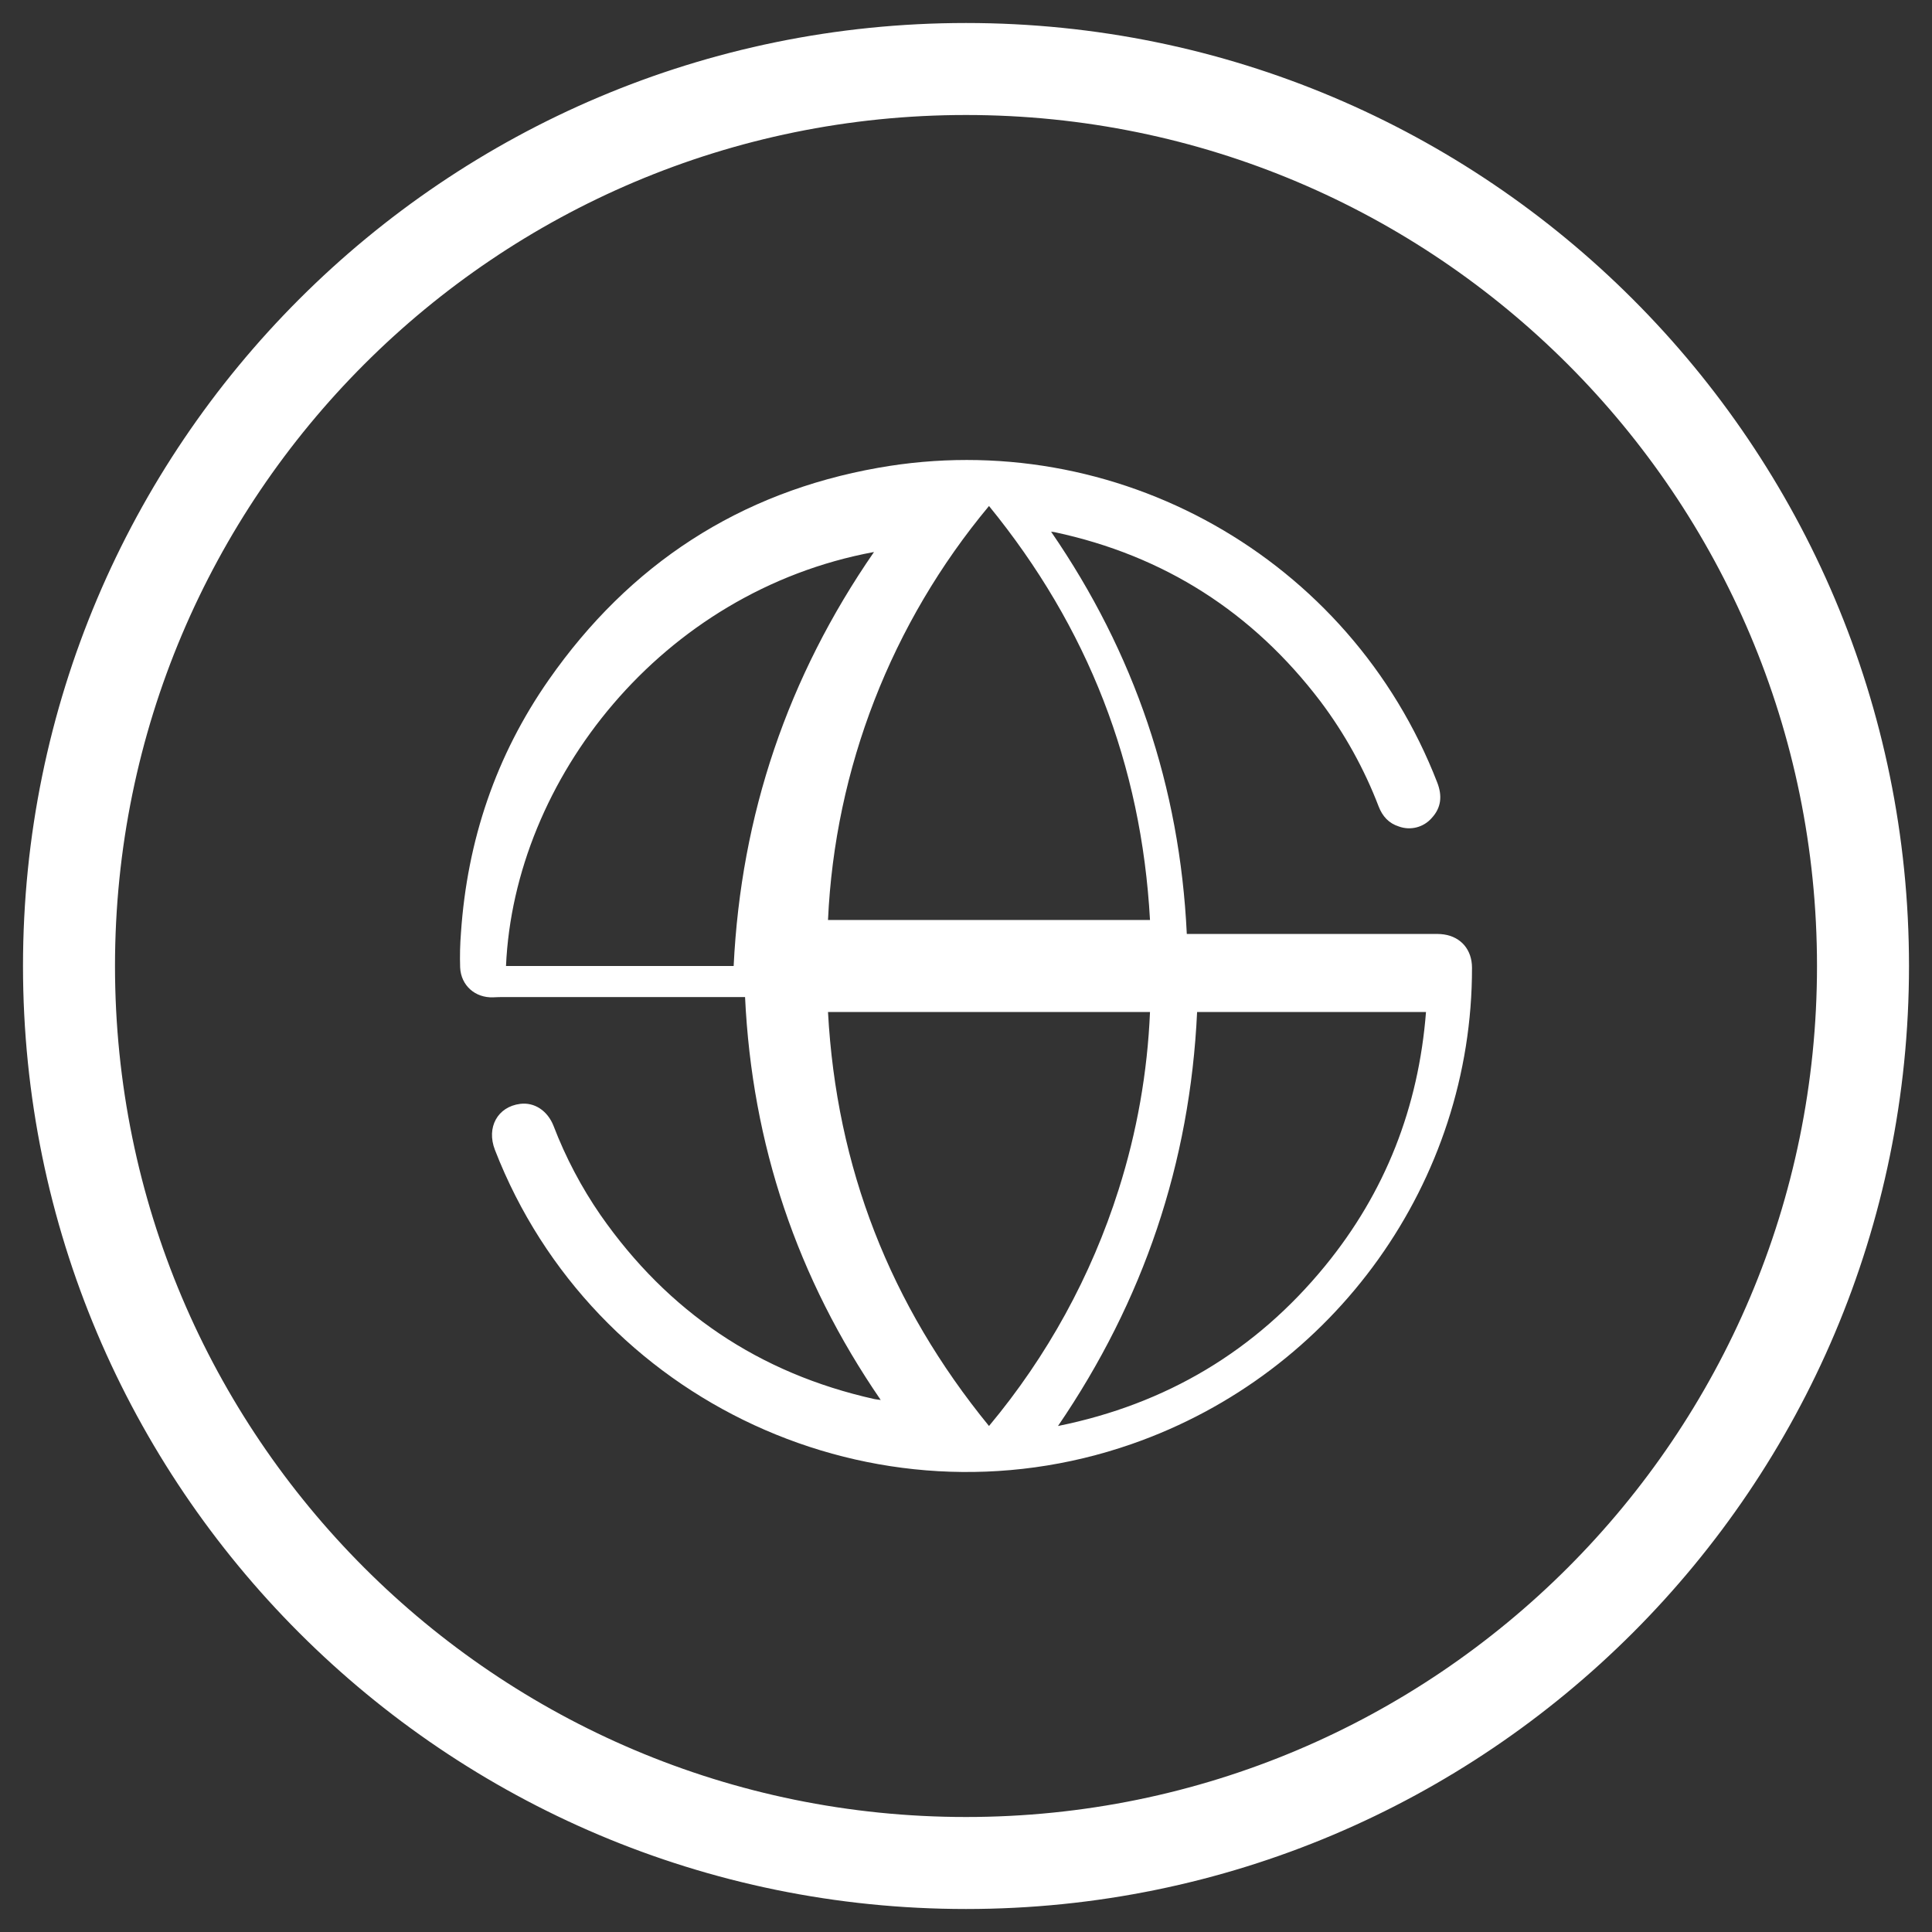
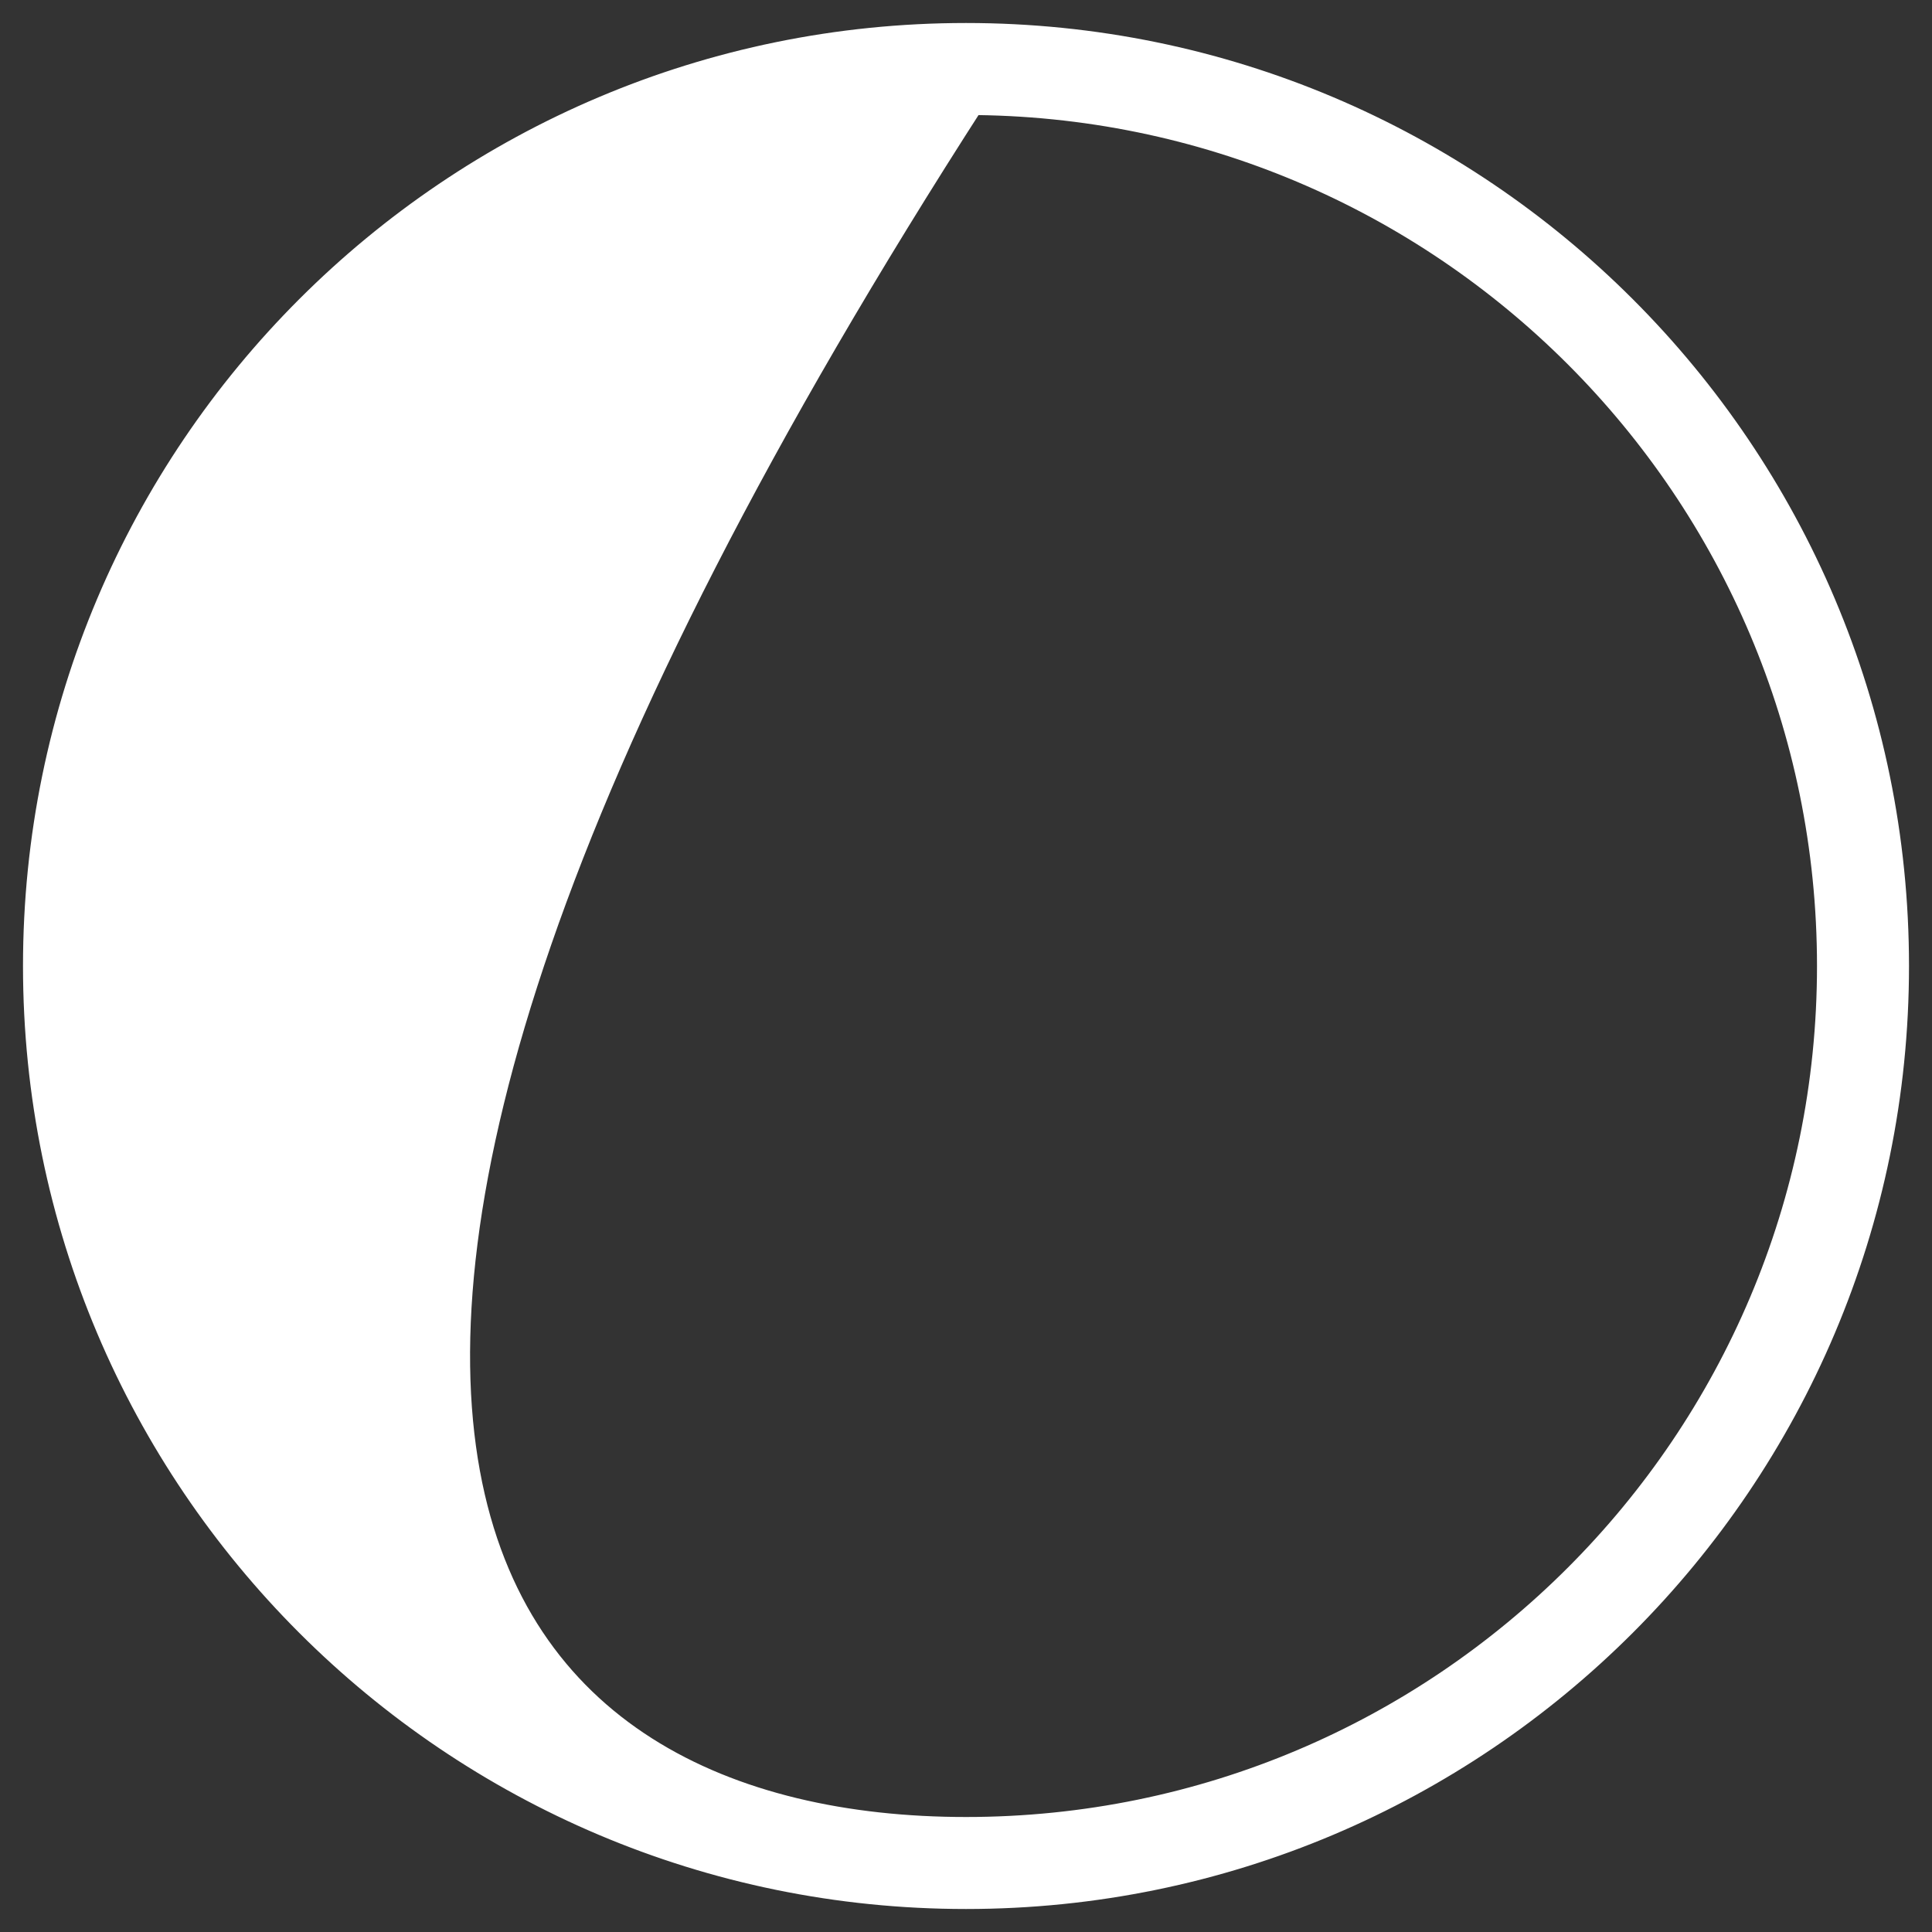
<svg xmlns="http://www.w3.org/2000/svg" width="42px" height="42px" viewBox="0 0 42 42" version="1.1">
  <rect x="0" y="0" width="42" height="42" fill="#333333" stroke="none" />
  <title>公司网址</title>
  <desc>Created with Sketch.</desc>
  <defs />
  <g id="icon" stroke="none" stroke-width="1" fill="none" fill-rule="evenodd">
    <g id="公司网址" transform="translate(1, 1)" fill="#FFFFFF" fill-rule="nonzero">
-       <path d="M20,40 C8.954,40 0,31.046 0,20 C0,8.954 8.954,0 20,0 C31.046,0 40,8.954 40,20 C40,31.046 31.046,40 20,40 Z M20,1 C9.507,1 1,9.507 1,20 C1,30.493 9.507,39 20,39 C30.493,39 39,30.493 39,20 C39,9.507 30.493,1 20,1 Z" id="Shape" stroke="#FFFFFF" />
-       <path d="M18.146,29.434 C16.325,26.783 15.348,23.875 15.197,20.675 L9.907,20.675 C9.846,20.675 9.784,20.679 9.722,20.681 C9.331,20.696 9.021,20.425 9.003,20.031 C8.995,19.779 9.001,19.527 9.021,19.276 C9.158,17.27 9.779,15.426 10.931,13.777 C12.684,11.267 15.074,9.704 18.09,9.17 C23.256,8.252 28.35,11.119 30.245,16.013 C30.355,16.297 30.334,16.556 30.126,16.781 C29.949,16.986 29.664,17.06 29.41,16.967 C29.192,16.899 29.053,16.745 28.971,16.533 C28.658,15.716 28.232,14.947 27.706,14.248 C26.233,12.31 24.308,11.077 21.924,10.568 C21.906,10.564 21.887,10.563 21.85,10.559 C23.664,13.197 24.648,16.101 24.8,19.303 L30.106,19.303 C30.201,19.303 30.297,19.3 30.391,19.314 C30.765,19.37 30.999,19.65 31,20.036 C31.008,24.676 28.024,28.853 23.602,30.392 C18.04,32.329 11.89,29.488 9.759,23.997 C9.57,23.509 9.817,23.059 10.309,22.997 C10.618,22.958 10.904,23.145 11.034,23.477 C11.296,24.16 11.638,24.81 12.054,25.413 C13.519,27.516 15.501,28.855 18.005,29.414 C18.042,29.422 18.079,29.425 18.146,29.434 Z M20.5,30 C21.767,28.483 22.724,26.738 23.318,24.861 C23.716,23.609 23.945,22.311 24,21 L17,21 C17.183,24.377 18.348,27.366 20.5,30 Z M20.5,10 C18.378,12.546 17.15,15.704 17,19 L24,19 C23.814,15.624 22.651,12.636 20.5,10 Z M22,30 C24.352,29.524 26.293,28.37 27.804,26.523 C29.119,24.916 29.838,23.069 30,21 L25.024,21 C24.871,24.285 23.858,27.278 22,30 Z M18,11 C13.374,11.856 10.179,15.95 10,20 L14.949,20 C15.109,16.71 16.124,13.716 18,11 Z" id="Shape" />
+       <path d="M20,40 C8.954,40 0,31.046 0,20 C0,8.954 8.954,0 20,0 C31.046,0 40,8.954 40,20 C40,31.046 31.046,40 20,40 Z M20,1 C1,30.493 9.507,39 20,39 C30.493,39 39,30.493 39,20 C39,9.507 30.493,1 20,1 Z" id="Shape" stroke="#FFFFFF" />
    </g>
  </g>
</svg>